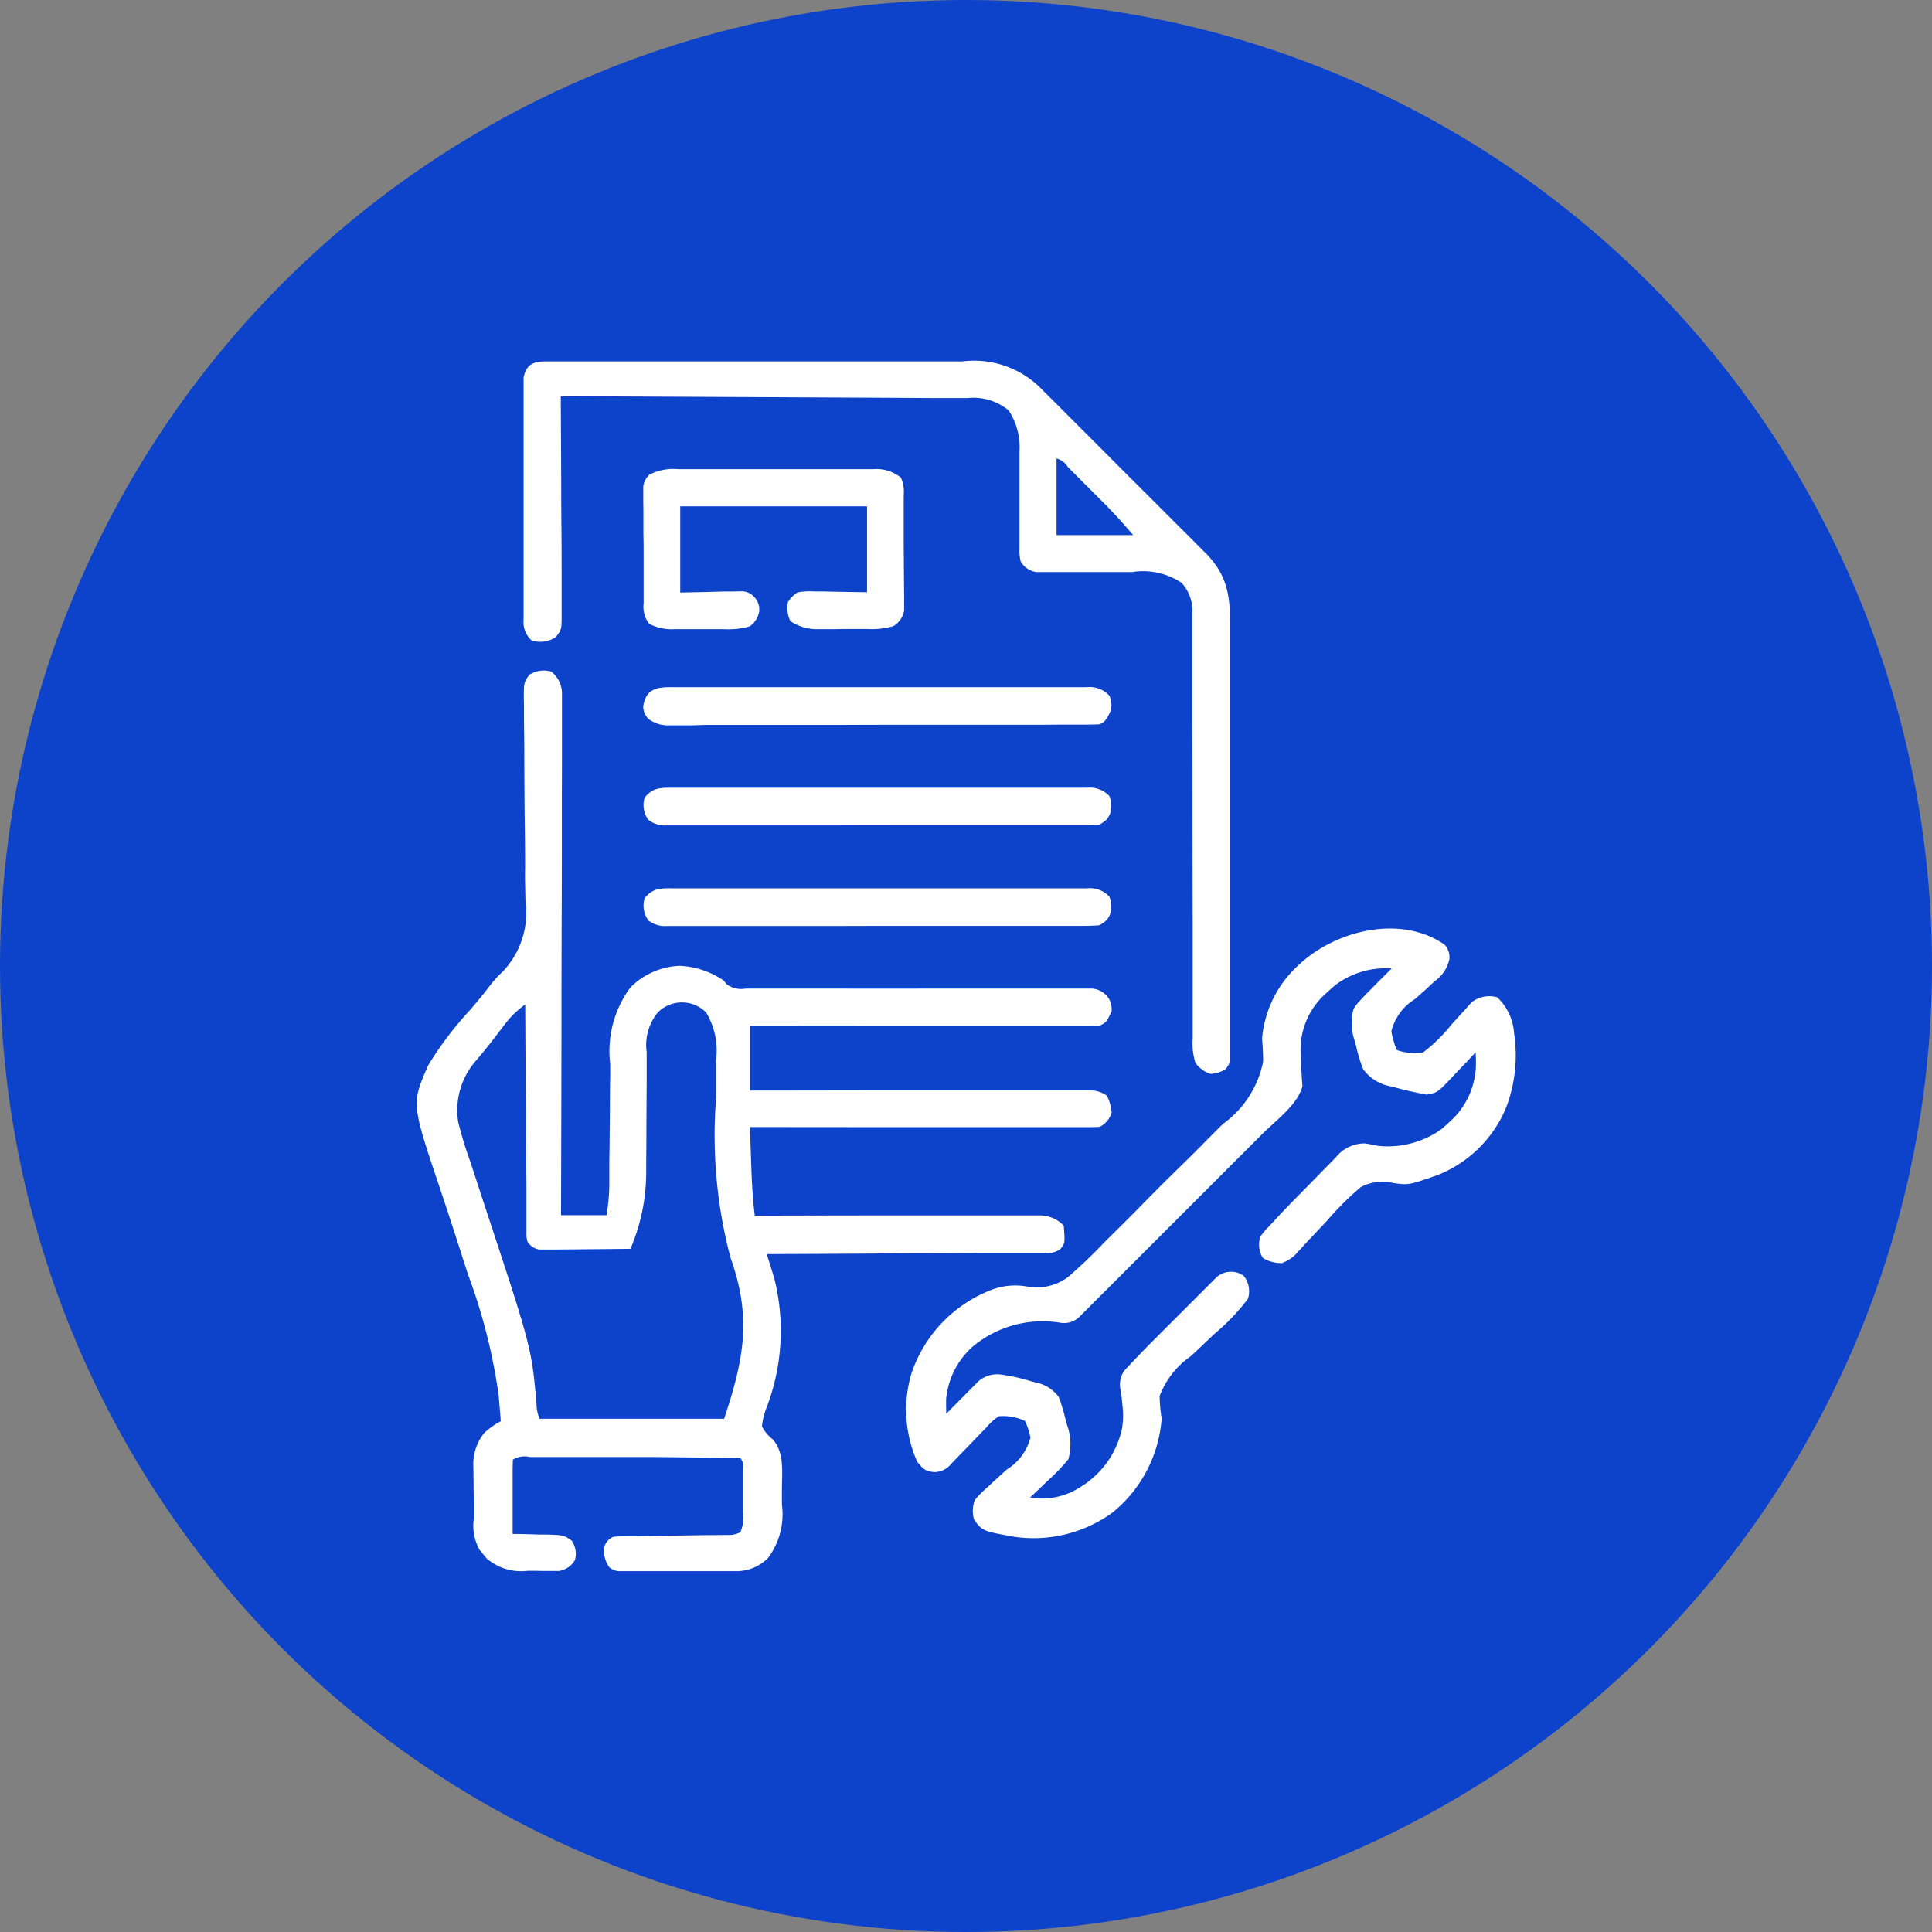
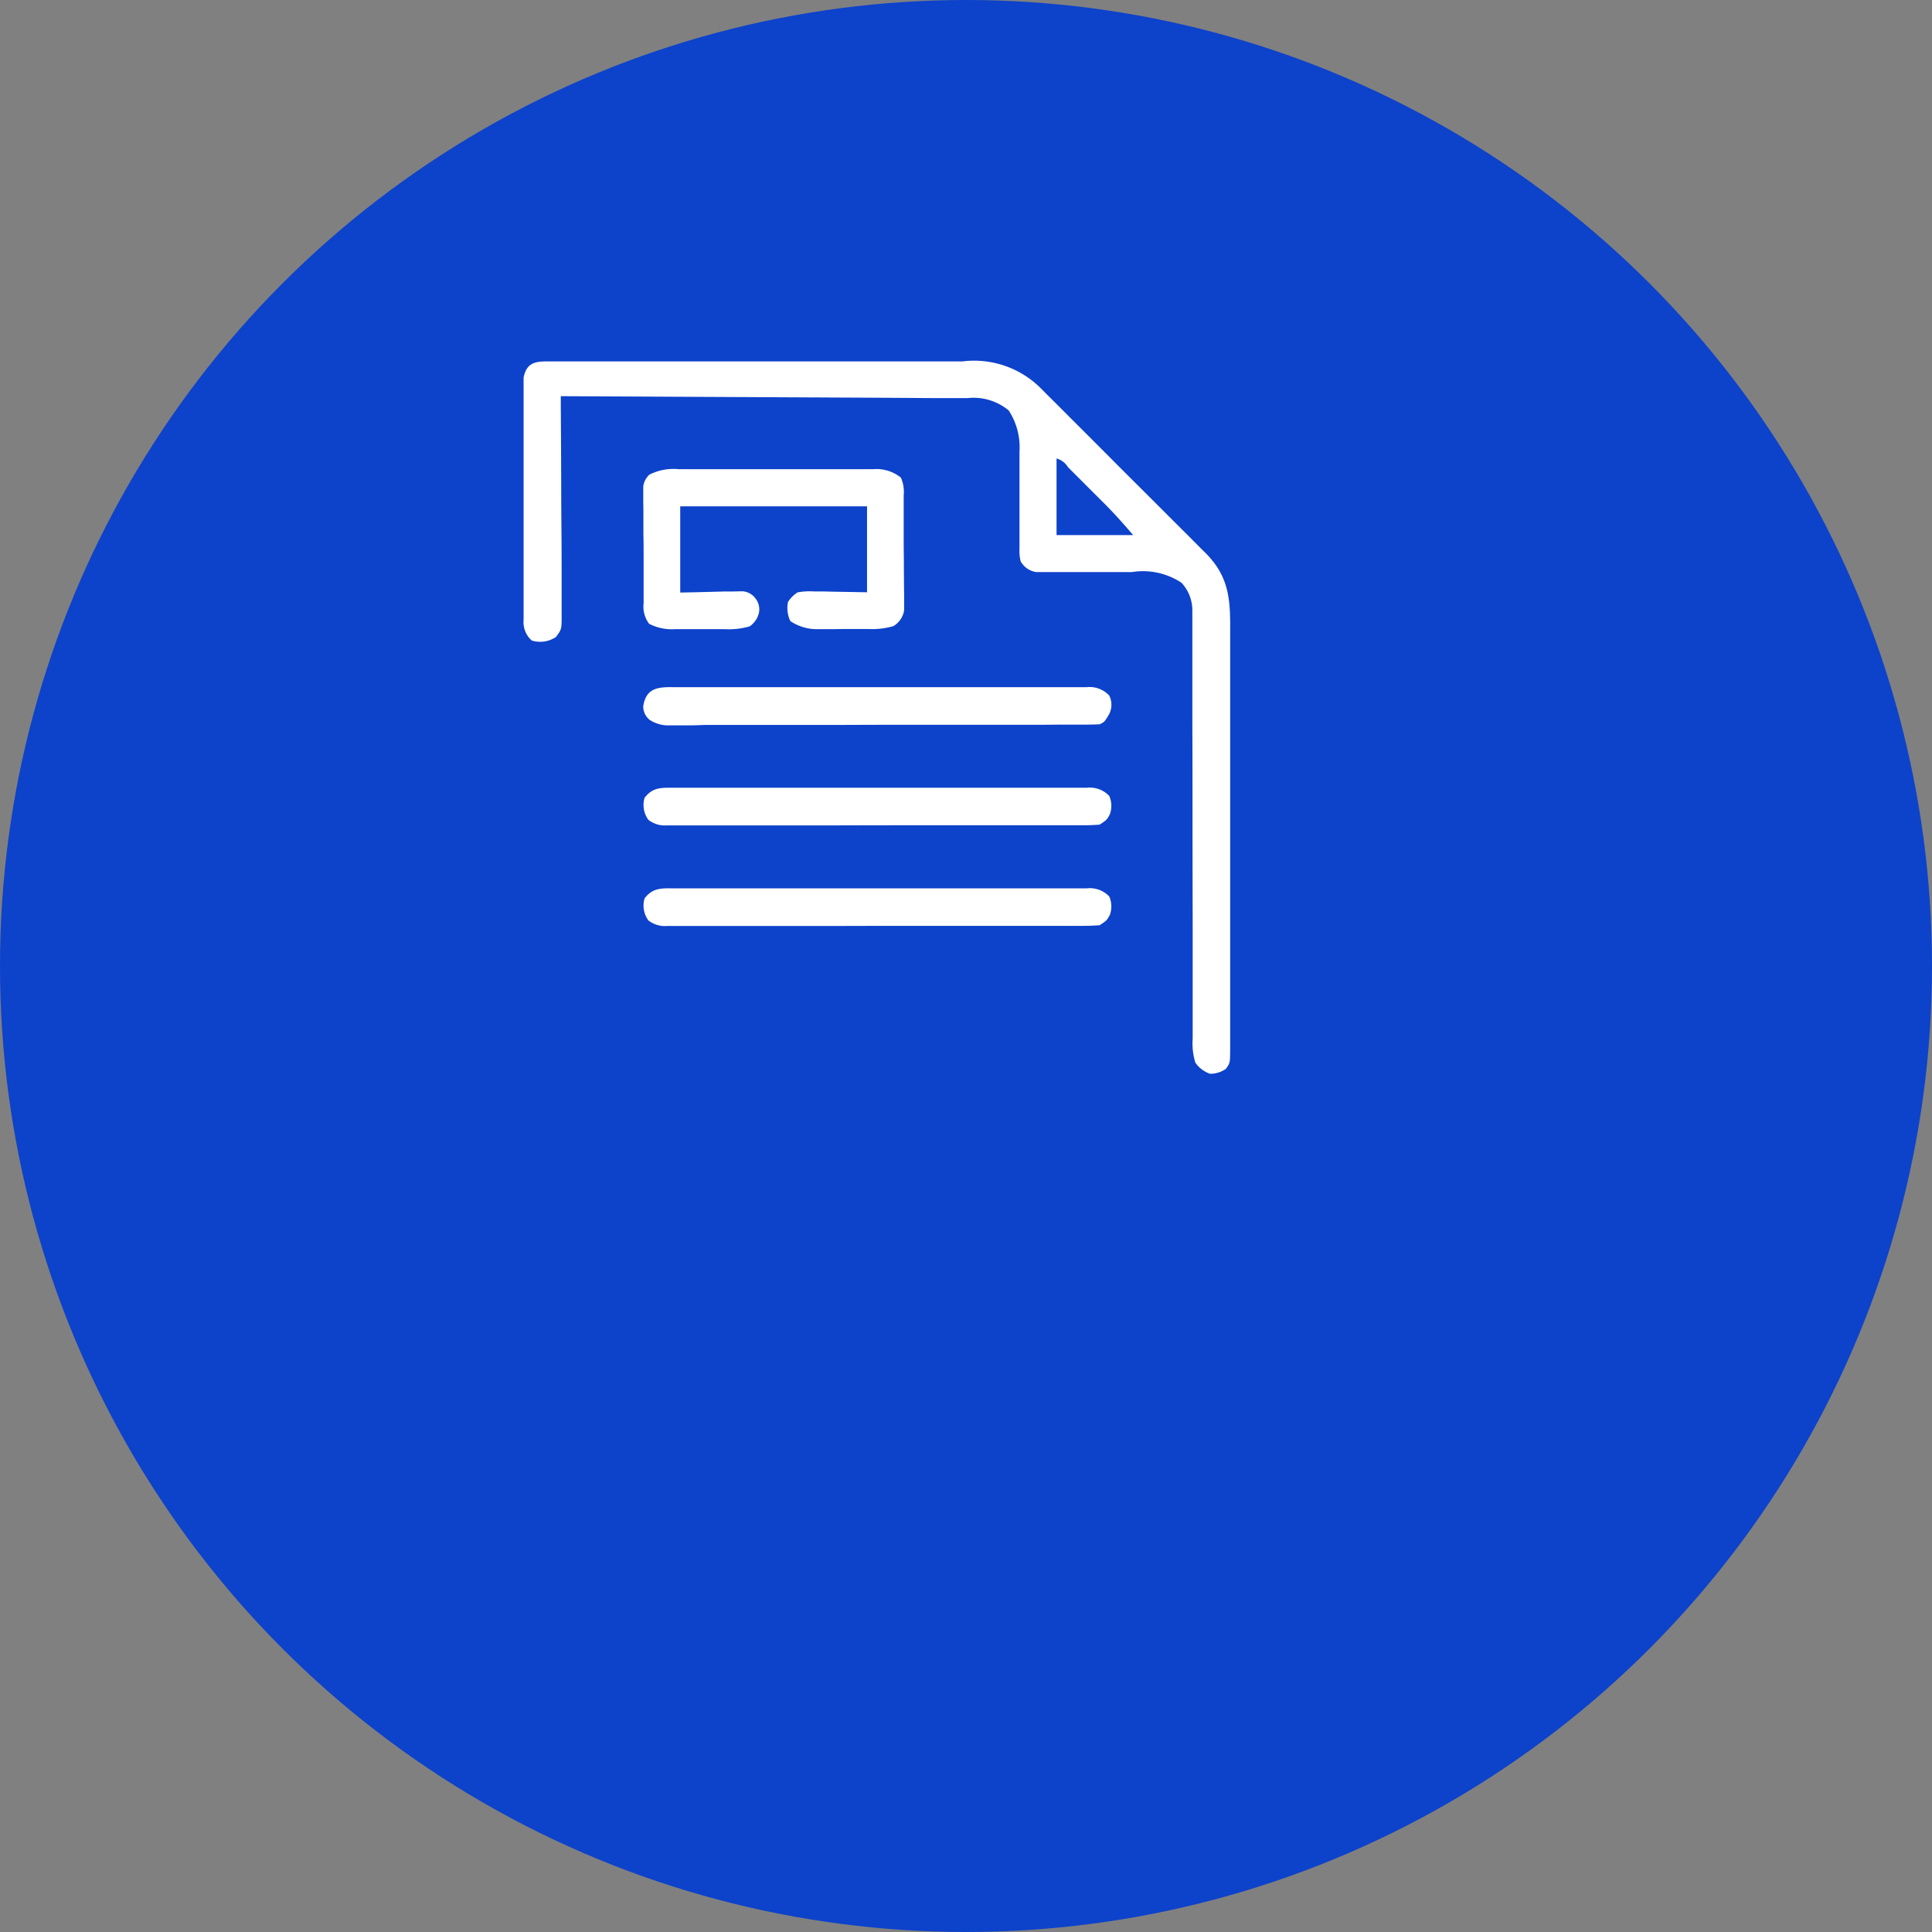
<svg xmlns="http://www.w3.org/2000/svg" id="Group_38" data-name="Group 38" width="82" height="82" viewBox="0 0 82 82">
  <rect x="0" y="0" width="82" height="82" fill="#808080" stroke="none" />
  <circle id="Ellipse_2" data-name="Ellipse 2" cx="41" cy="41" r="41" fill="#0d42ca" />
  <g id="services" transform="translate(17.692 15.325)">
-     <path id="Path_6" data-name="Path 6" d="M-50.406-.335a1.174,1.174,0,0,1,.457.923q0,.251,0,.5v.281c0,.31,0,.621,0,.931q0,.334,0,.667,0,.906-.005,1.812,0,.947,0,1.893,0,1.691-.008,3.382-.005,1.535-.008,3.069v.2q0,.506,0,1.013-.006,4.2-.02,8.4h1.931a8.028,8.028,0,0,0,.119-1.327l0-.209q0-.223,0-.447,0-.355.007-.709.011-1.008.019-2.016,0-.618.012-1.236,0-.234,0-.468a4.546,4.546,0,0,1,.85-3.244,3.1,3.1,0,0,1,2.107-.928,3.585,3.585,0,0,1,1.857.623l.127.159a1.046,1.046,0,0,0,.807.184l.4,0,.438,0h1.454q.785,0,1.57,0,1.949.005,3.9,0,1.515,0,3.029,0,.78,0,1.561,0,.485,0,.971,0h.45c.2,0,.41,0,.614,0h.347a.943.943,0,0,1,.7.457,1.014,1.014,0,0,1,.1.508c-.223.467-.223.467-.508.61-.2.01-.392.012-.588.012h-3.676l-2.361,0-2.687,0-5.529-.005v2.745l1.347,0,4.4-.007,2.667,0,2.324,0,1.231,0,1.158,0h1.334a1.214,1.214,0,0,1,.687.228,1.918,1.918,0,0,1,.2.712.969.969,0,0,1-.508.61c-.2.01-.392.012-.588.012h-3.676l-2.361,0-2.687,0-5.529-.005q.021.654.044,1.309l.012.371c.025.7.065,1.388.147,2.081h.192q2.316-.007,4.632-.01l2.24,0,1.953,0,1.034,0,1.154,0,.346,0h.594a1.422,1.422,0,0,1,.968.432c.058.736.058.736-.123.976a.89.89,0,0,1-.685.183l-.315,0h-.345l-.364,0q-.494,0-.987,0c-.344,0-.688,0-1.032.006q-.977.007-1.954.01-1.112,0-2.224.012-2.288.014-4.575.023l.086.274.112.36.111.356a9.111,9.111,0,0,1-.323,5.543,2.817,2.817,0,0,0-.189.785,1.736,1.736,0,0,0,.446.536c.521.559.4,1.422.4,2.133,0,.214,0,.428,0,.642a3.094,3.094,0,0,1-.583,2.261,1.876,1.876,0,0,1-1.36.567l-.348,0-.373,0h-.385l-.805,0c-.344,0-.688,0-1.032,0-.329,0-.657,0-.986,0l-.374,0-.346,0h-.305a.648.648,0,0,1-.435-.175,1.289,1.289,0,0,1-.224-.779.676.676,0,0,1,.407-.508c.161-.011.323-.017.485-.019l.305-.005.331,0,.339-.006,1.075-.017,1.413-.022.33,0,.306-.005.27,0a1.092,1.092,0,0,0,.533-.117,1.617,1.617,0,0,0,.115-.816c0-.183,0-.183,0-.371,0-.128,0-.257,0-.389s0-.257,0-.389,0-.245,0-.371c0-.169,0-.169,0-.341a.607.607,0,0,0-.115-.475L-46.108,33l-1.733,0-1.671,0h-1.8a.932.932,0,0,0-.721.114c-.009.233-.011.466-.01.7,0,.1,0,.1,0,.212q0,.336,0,.671,0,.227,0,.454,0,.558,0,1.115l.2,0c.3.005.6.014.894.023l.313,0c.763.025.763.025,1.1.261a.988.988,0,0,1,.135.828.951.951,0,0,1-.676.458h-.64l-.349-.006-.346,0a2.245,2.245,0,0,1-1.736-.526l-.147-.181-.151-.181a2.134,2.134,0,0,1-.248-1.307l0-.246q0-.258,0-.517t-.006-.526c0-.254-.006-.508-.007-.762l-.005-.235a2.108,2.108,0,0,1,.455-1.358,3.039,3.039,0,0,1,.712-.508q-.032-.417-.07-.832l-.016-.225a24.066,24.066,0,0,0-1.3-5.156q-.163-.5-.322-1c-.29-.9-.581-1.8-.884-2.7-1.2-3.567-1.2-3.567-.495-5.186a14.621,14.621,0,0,1,1.8-2.376c.295-.344.582-.694.856-1.055a4.252,4.252,0,0,1,.507-.55,3.626,3.626,0,0,0,.97-3.007q-.007-.358-.015-.715t0-.743c0-.648-.007-1.3-.016-1.944-.013-1.04-.016-2.081-.019-3.121,0-.363-.007-.726-.012-1.089q0-.332,0-.664l-.007-.306c0-.678,0-.678.228-1.01A1.129,1.129,0,0,1-50.406-.335Zm4.52,14.471a2.175,2.175,0,0,0-.468,1.679c0,.1,0,.1,0,.207q0,.222,0,.444,0,.353,0,.706-.008,1-.012,2.006,0,.615-.008,1.23,0,.233,0,.465a8.288,8.288,0,0,1-.669,3.29q-.86.011-1.72.017l-.585.006c-.28,0-.561.005-.841.007l-.265,0h-.247l-.217,0a.717.717,0,0,1-.5-.342,1.466,1.466,0,0,1-.041-.419l0-.258V22.9l0-.3c0-.325,0-.65,0-.975q0-.338-.006-.676-.007-.89-.011-1.779,0-.908-.012-1.815-.013-1.781-.021-3.562a4.123,4.123,0,0,0-.774.722l-.135.175-.139.183-.295.383-.145.189c-.19.244-.39.48-.589.717a3.187,3.187,0,0,0-.769,2.611,16.383,16.383,0,0,0,.5,1.652q.137.408.269.818.185.568.372,1.136c1.974,5.986,1.974,5.986,2.185,8.375a1.47,1.47,0,0,0,.135.623h7.827c.863-2.588,1.166-4.324.27-6.842a20.275,20.275,0,0,1-.611-6.77q0-.591,0-1.183,0-.223,0-.446a3.114,3.114,0,0,0-.421-2A1.443,1.443,0,0,0-45.886,14.136Z" transform="translate(56.109 13.515)" fill="#fff" />
-     <path id="Path_7" data-name="Path 7" d="M-201.752-6.039a.764.764,0,0,1,.2.646,1.547,1.547,0,0,1-.625.912l-.321.3q-.253.23-.51.455a2.222,2.222,0,0,0-1,1.368,3.675,3.675,0,0,0,.23.794,2.315,2.315,0,0,0,1.118.1,6.884,6.884,0,0,0,1.188-1.163c.149-.169.3-.337.453-.5.138-.15.273-.3.408-.457a1.214,1.214,0,0,1,1.1-.216,2.323,2.323,0,0,1,.712,1.525,6.235,6.235,0,0,1-.3,3.049l-.1.247a5.249,5.249,0,0,1-2.866,2.729c-1.206.419-1.206.419-1.844.333a1.966,1.966,0,0,0-1.4.172,12.716,12.716,0,0,0-1.439,1.435q-.314.335-.631.668-.2.207-.387.417l-.176.191-.153.168a1.707,1.707,0,0,1-.565.347,1.572,1.572,0,0,1-.8-.216,1.1,1.1,0,0,1-.114-.9,2.852,2.852,0,0,1,.315-.384l.2-.215.2-.214.177-.189c.375-.4.758-.782,1.141-1.17q.208-.212.415-.425.3-.311.606-.617l.184-.193a1.538,1.538,0,0,1,1.239-.557q.255.047.508.1a3.935,3.935,0,0,0,2.687-.692q.185-.157.362-.324l.167-.154A3.345,3.345,0,0,0-200.417-1c0-.156-.008-.313-.014-.469l-.147.159c-.222.237-.447.471-.672.705l-.232.25c-.578.6-.578.6-1.031.682-.434-.083-.859-.172-1.285-.29l-.242-.061a1.837,1.837,0,0,1-1.169-.734,6.344,6.344,0,0,1-.292-.959l-.069-.257a2.246,2.246,0,0,1-.045-1.325,1.843,1.843,0,0,1,.3-.388l.191-.205c.374-.382.749-.761,1.13-1.135a3.57,3.57,0,0,0-2.376.692q-.188.157-.368.324l-.167.154a3.19,3.19,0,0,0-.957,2.347c.007.31.019.617.043.927l.015.293.021.26c-.2.779-1.119,1.45-1.674,2l-.261.261-.7.7-.736.736-1.234,1.233-1.426,1.426-1.227,1.227-.732.732-.814.813-.245.246-.223.222-.194.194a.932.932,0,0,1-.834.246,4.635,4.635,0,0,0-3.7,1.021,3.4,3.4,0,0,0-1.124,2.239c0,.2,0,.4.006.607l.137-.138.613-.618.215-.218.206-.207.19-.192a1.2,1.2,0,0,1,.971-.289,7.5,7.5,0,0,1,1.205.264l.228.063a1.6,1.6,0,0,1,1.01.623,7.477,7.477,0,0,1,.286.947l.071.255a2.354,2.354,0,0,1,.05,1.441,7.475,7.475,0,0,1-.82.858l-.234.225q-.285.274-.573.543a3,3,0,0,0,2.116-.432,3.859,3.859,0,0,0,1.785-2.471,3.341,3.341,0,0,0,.027-.972l-.022-.228q-.024-.224-.06-.446a1.045,1.045,0,0,1,.147-.824l.176-.191.2-.214q.507-.531,1.026-1.05l.228-.228.473-.472.725-.726.461-.46.219-.22.2-.2.178-.178a.909.909,0,0,1,.646-.271.828.828,0,0,1,.559.191,1.039,1.039,0,0,1,.165.959,9.1,9.1,0,0,1-1.426,1.491l-.6.57q-.206.194-.414.385a3.574,3.574,0,0,0-1.307,1.681,6.791,6.791,0,0,0,.086.955,5.672,5.672,0,0,1-2.085,3.986,5.7,5.7,0,0,1-4.192,1.026c-1.328-.24-1.328-.24-1.682-.719a1.28,1.28,0,0,1,.031-.838,3.8,3.8,0,0,1,.528-.535l.321-.3q.253-.233.51-.461a2.281,2.281,0,0,0,1-1.343,2.963,2.963,0,0,0-.23-.715,2.165,2.165,0,0,0-1.118-.2,2.609,2.609,0,0,0-.532.486l-.147.15c-.154.158-.307.317-.459.477l-.462.475q-.209.215-.417.432a.926.926,0,0,1-.716.35c-.4-.04-.472-.135-.724-.438a5.426,5.426,0,0,1-.248-3.742,5.768,5.768,0,0,1,3.2-3.475,2.876,2.876,0,0,1,1.715-.221,2.231,2.231,0,0,0,1.729-.4,21.46,21.46,0,0,0,1.569-1.5l.573-.566q.6-.593,1.186-1.195.677-.691,1.371-1.365.6-.585,1.186-1.18.349-.353.7-.7a4.28,4.28,0,0,0,1.7-2.644c0-.329-.018-.653-.045-.981a4.757,4.757,0,0,1,1.524-3.09C-206.411-6.641-203.626-7.338-201.752-6.039Z" transform="translate(245.37 30.806)" fill="#fff" />
    <path id="Path_8" data-name="Path 8" d="M-10.013-.132l.245,0c.272,0,.544,0,.816,0l.584,0q.795,0,1.589,0h1.327q1.566,0,3.132,0,1.614,0,3.228,0,1.386,0,2.772,0,.828,0,1.655,0,.779,0,1.559,0h.571A4,4,0,0,1,10.785,1l.22.223.242.239q.392.388.779.78l.547.545q.571.57,1.139,1.142.655.659,1.315,1.314.637.634,1.271,1.27l.539.537q.377.375.751.754l.224.221c1.038,1.06,1.027,2.074,1.019,3.492q0,.3,0,.594,0,.8,0,1.606,0,.841,0,1.682,0,1.411,0,2.822,0,1.633,0,3.265,0,1.571,0,3.141,0,.669,0,1.337,0,.786,0,1.572,0,.289,0,.578,0,.393,0,.787c0,.115,0,.115,0,.233-.006.513-.006.513-.181.759a1.16,1.16,0,0,1-.673.21,1.277,1.277,0,0,1-.623-.471,2.791,2.791,0,0,1-.114-1.027c0-.119,0-.119,0-.241,0-.267,0-.534,0-.8q0-.287,0-.574,0-.618,0-1.237,0-.978,0-1.955-.007-2.78-.008-5.56,0-1.535-.006-3.071,0-.972,0-1.944,0-.6,0-1.21,0-.28,0-.561c0-.255,0-.51,0-.766,0-.111,0-.111,0-.224a1.721,1.721,0,0,0-.461-1.2,2.967,2.967,0,0,0-2.1-.454l-.37,0q-.582,0-1.163,0-.768,0-1.536,0l-.356,0-.331,0H10.6a.906.906,0,0,1-.662-.457,1.87,1.87,0,0,1-.049-.546c0-.109,0-.219,0-.331s0-.235,0-.356,0-.243,0-.368c0-.52,0-1.04,0-1.561,0-.38,0-.76,0-1.14,0-.117,0-.234,0-.354a2.859,2.859,0,0,0-.458-1.747,2.344,2.344,0,0,0-1.748-.524l-.224,0-.742,0-.532,0L4.738,1.414l-1.51-.008L.37,1.392l-3.254-.016-6.695-.033,0,.375q.012,1.75.018,3.5,0,.9.01,1.8.007.868.008,1.736,0,.331,0,.663c0,.309,0,.618,0,.927l0,.278c0,.62,0,.62-.244.943a1.2,1.2,0,0,1-1.027.147,1.042,1.042,0,0,1-.344-.87l0-.28,0-.3c0-.107,0-.213,0-.323,0-.352,0-.7,0-1.057q0-.367,0-.734,0-.769,0-1.538,0-.987,0-1.973,0-.758,0-1.515,0-.364,0-.728,0-.508,0-1.016c0-.1,0-.2,0-.3l0-.28c0-.08,0-.16,0-.243C-11.025-.123-10.609-.139-10.013-.132ZM11.462,3.986V7.239h3.253c-.4-.464-.791-.908-1.222-1.337l-.168-.168-.347-.346-.533-.533-.338-.338-.161-.162A.824.824,0,0,0,11.462,3.986Z" transform="translate(15.689 0.147)" fill="#fff" />
    <path id="Path_9" data-name="Path 9" d="M-13.485-.019l.289,0c.315,0,.63,0,.945,0h.657q.689,0,1.377,0,.882,0,1.765,0,.679,0,1.357,0h.651q.455,0,.909,0h.271A1.657,1.657,0,0,1-4.071.337a1.465,1.465,0,0,1,.12.742l0,.341,0,.37c0,.125,0,.25,0,.379q0,.4,0,.8t.006.816c0,.391.006.782.007,1.174l.005.369c0,.113,0,.227,0,.343l0,.3a.958.958,0,0,1-.456.67,3.261,3.261,0,0,1-1.069.122l-.227,0-.475,0c-.241,0-.482,0-.723.007l-.462,0-.217,0a2.047,2.047,0,0,1-1.2-.342,1.285,1.285,0,0,1-.1-.813,1.353,1.353,0,0,1,.407-.407,2.828,2.828,0,0,1,.685-.04l.36,0,.455.011,1.448.025V1.557h-7.929V5.216c.952-.02.952-.02,1.9-.046l.36,0,.368-.008a.738.738,0,0,1,.563.3.746.746,0,0,1,.154.589.949.949,0,0,1-.4.6,3.223,3.223,0,0,1-1.073.119h-.7c-.242,0-.484,0-.726,0h-.463l-.218,0a2.084,2.084,0,0,1-1.085-.229,1.2,1.2,0,0,1-.234-.865l0-.347c0-.124,0-.248,0-.375l0-.385q0-.4,0-.808c0-.345,0-.689-.009-1.034,0-.329,0-.658,0-.987l-.006-.375,0-.348,0-.306a.817.817,0,0,1,.261-.5A2.268,2.268,0,0,1-13.485-.019Z" transform="translate(24.615 4.609)" fill="#fff" />
    <path id="Path_10" data-name="Path 10" d="M-10.659-.021l.234,0c.259,0,.518,0,.777,0l.557,0q.757,0,1.513,0,.791,0,1.583,0,1.329,0,2.658,0,1.537,0,3.074,0,1.478,0,2.956,0H3.952q.741,0,1.482,0h.544c.247,0,.495,0,.742,0l.219,0a1.137,1.137,0,0,1,.952.346,1.05,1.05,0,0,1,.025.781c-.127.235-.127.235-.432.438-.254.02-.5.028-.752.027H5.72l-.557,0-1.515,0-1.263,0-2.98,0q-1.538,0-3.077.005-1.32,0-2.639,0-.789,0-1.577,0-.742,0-1.483,0h-.545c-.248,0-.5,0-.743,0l-.219,0a1.132,1.132,0,0,1-.794-.238,1.071,1.071,0,0,1-.159-.934C-11.507-.014-11.177-.028-10.659-.021Z" transform="translate(21.497 22.4)" fill="#fff" />
    <path id="Path_11" data-name="Path 11" d="M-10.659-.021l.234,0c.259,0,.518,0,.777,0l.557,0q.757,0,1.513,0,.791,0,1.583,0,1.329,0,2.658,0,1.537,0,3.074,0,1.478,0,2.956,0H3.952q.741,0,1.482,0h.544c.247,0,.495,0,.742,0l.219,0a1.137,1.137,0,0,1,.952.346,1.05,1.05,0,0,1,.025.781c-.127.235-.127.235-.432.438-.254.02-.5.028-.752.027H5.72l-.557,0-1.515,0-1.263,0-2.98,0q-1.538,0-3.077.005-1.32,0-2.639,0-.789,0-1.577,0-.742,0-1.483,0h-.545c-.248,0-.5,0-.743,0l-.219,0a1.132,1.132,0,0,1-.794-.238,1.071,1.071,0,0,1-.159-.934C-11.507-.014-11.177-.028-10.659-.021Z" transform="translate(21.497 18.131)" fill="#fff" />
    <path id="Path_12" data-name="Path 12" d="M-10.85-.021l.234,0c.259,0,.518,0,.777,0l.557,0q.757,0,1.513,0,.791,0,1.583,0,1.329,0,2.658,0,1.537,0,3.074,0,1.478,0,2.956,0H3.761q.741,0,1.482,0h.544c.247,0,.495,0,.742,0l.219,0A1.14,1.14,0,0,1,7.7.335a.875.875,0,0,1-.032.839c-.171.28-.171.28-.375.381-.246.011-.489.015-.735.015H6.325l-.774,0L5,1.575l-1.506,0-.941,0-2.941,0q-1.7,0-3.4.008-1.312,0-2.625,0-.784,0-1.569,0-.738,0-1.475,0L-10,1.6c-.246,0-.493,0-.739,0l-.217,0a1.422,1.422,0,0,1-.856-.237.73.73,0,0,1-.267-.578C-11.96.057-11.522-.03-10.85-.021Z" transform="translate(21.688 13.861)" fill="#fff" />
  </g>
</svg>